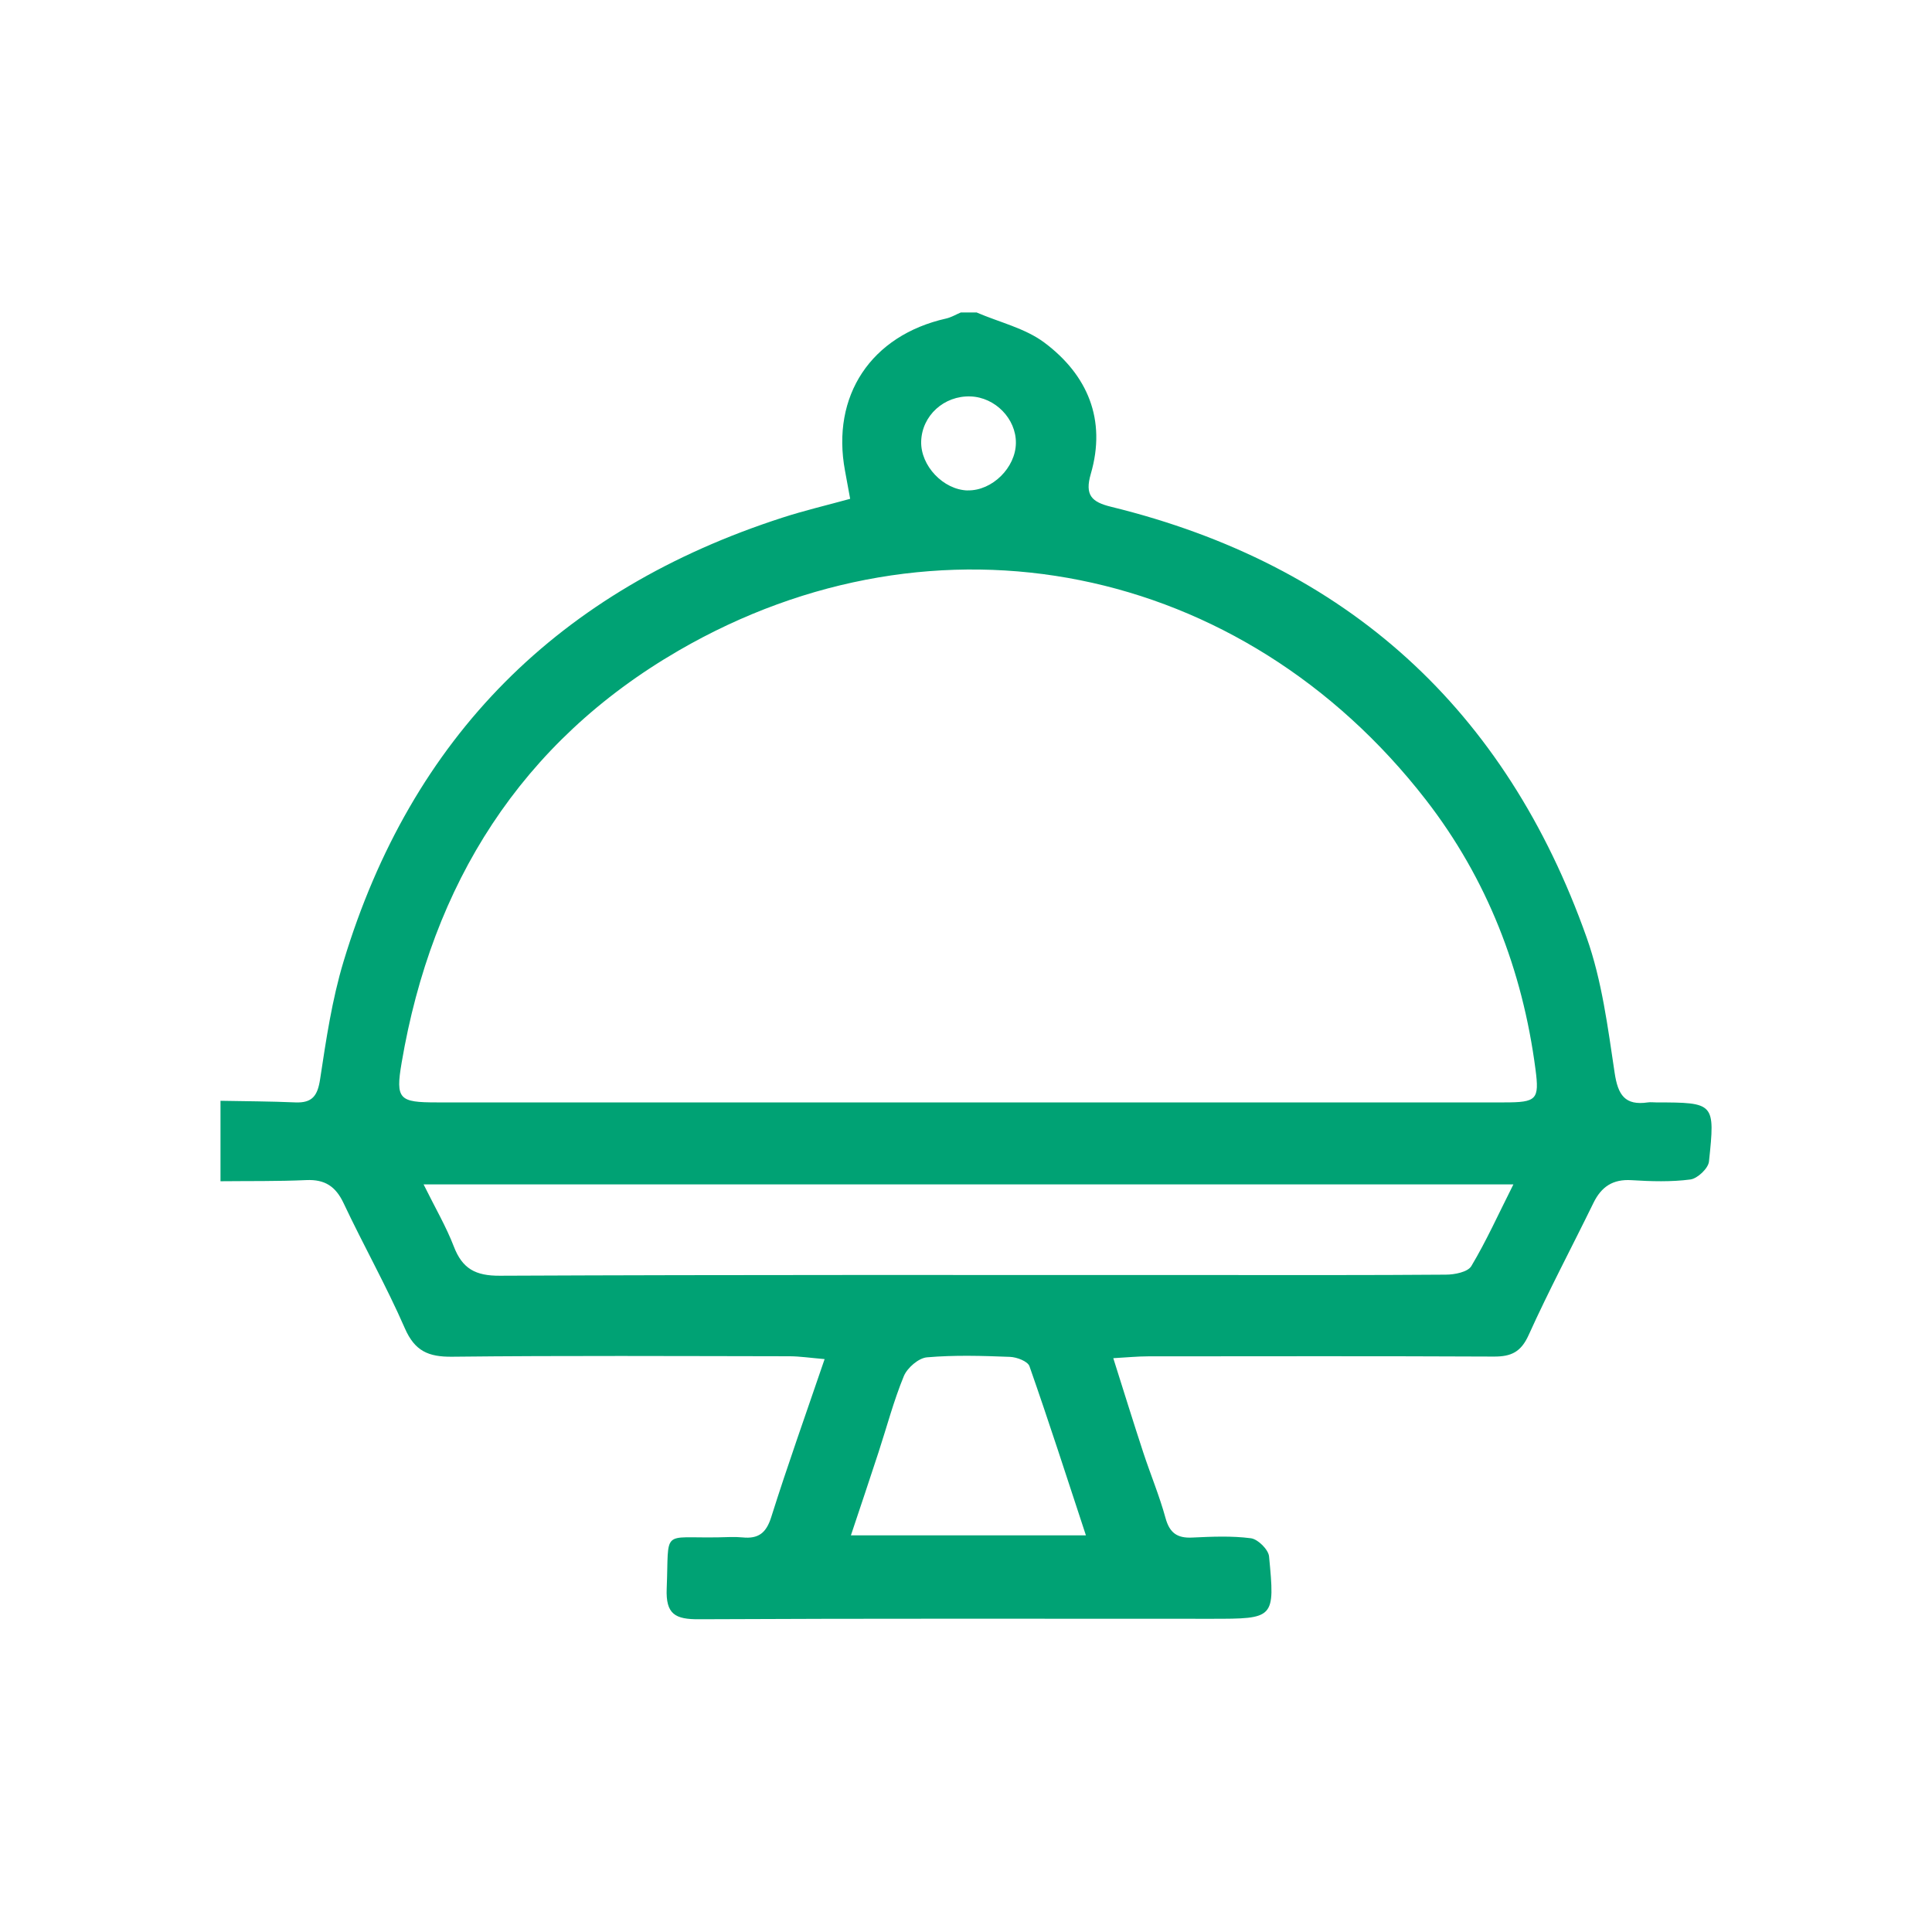
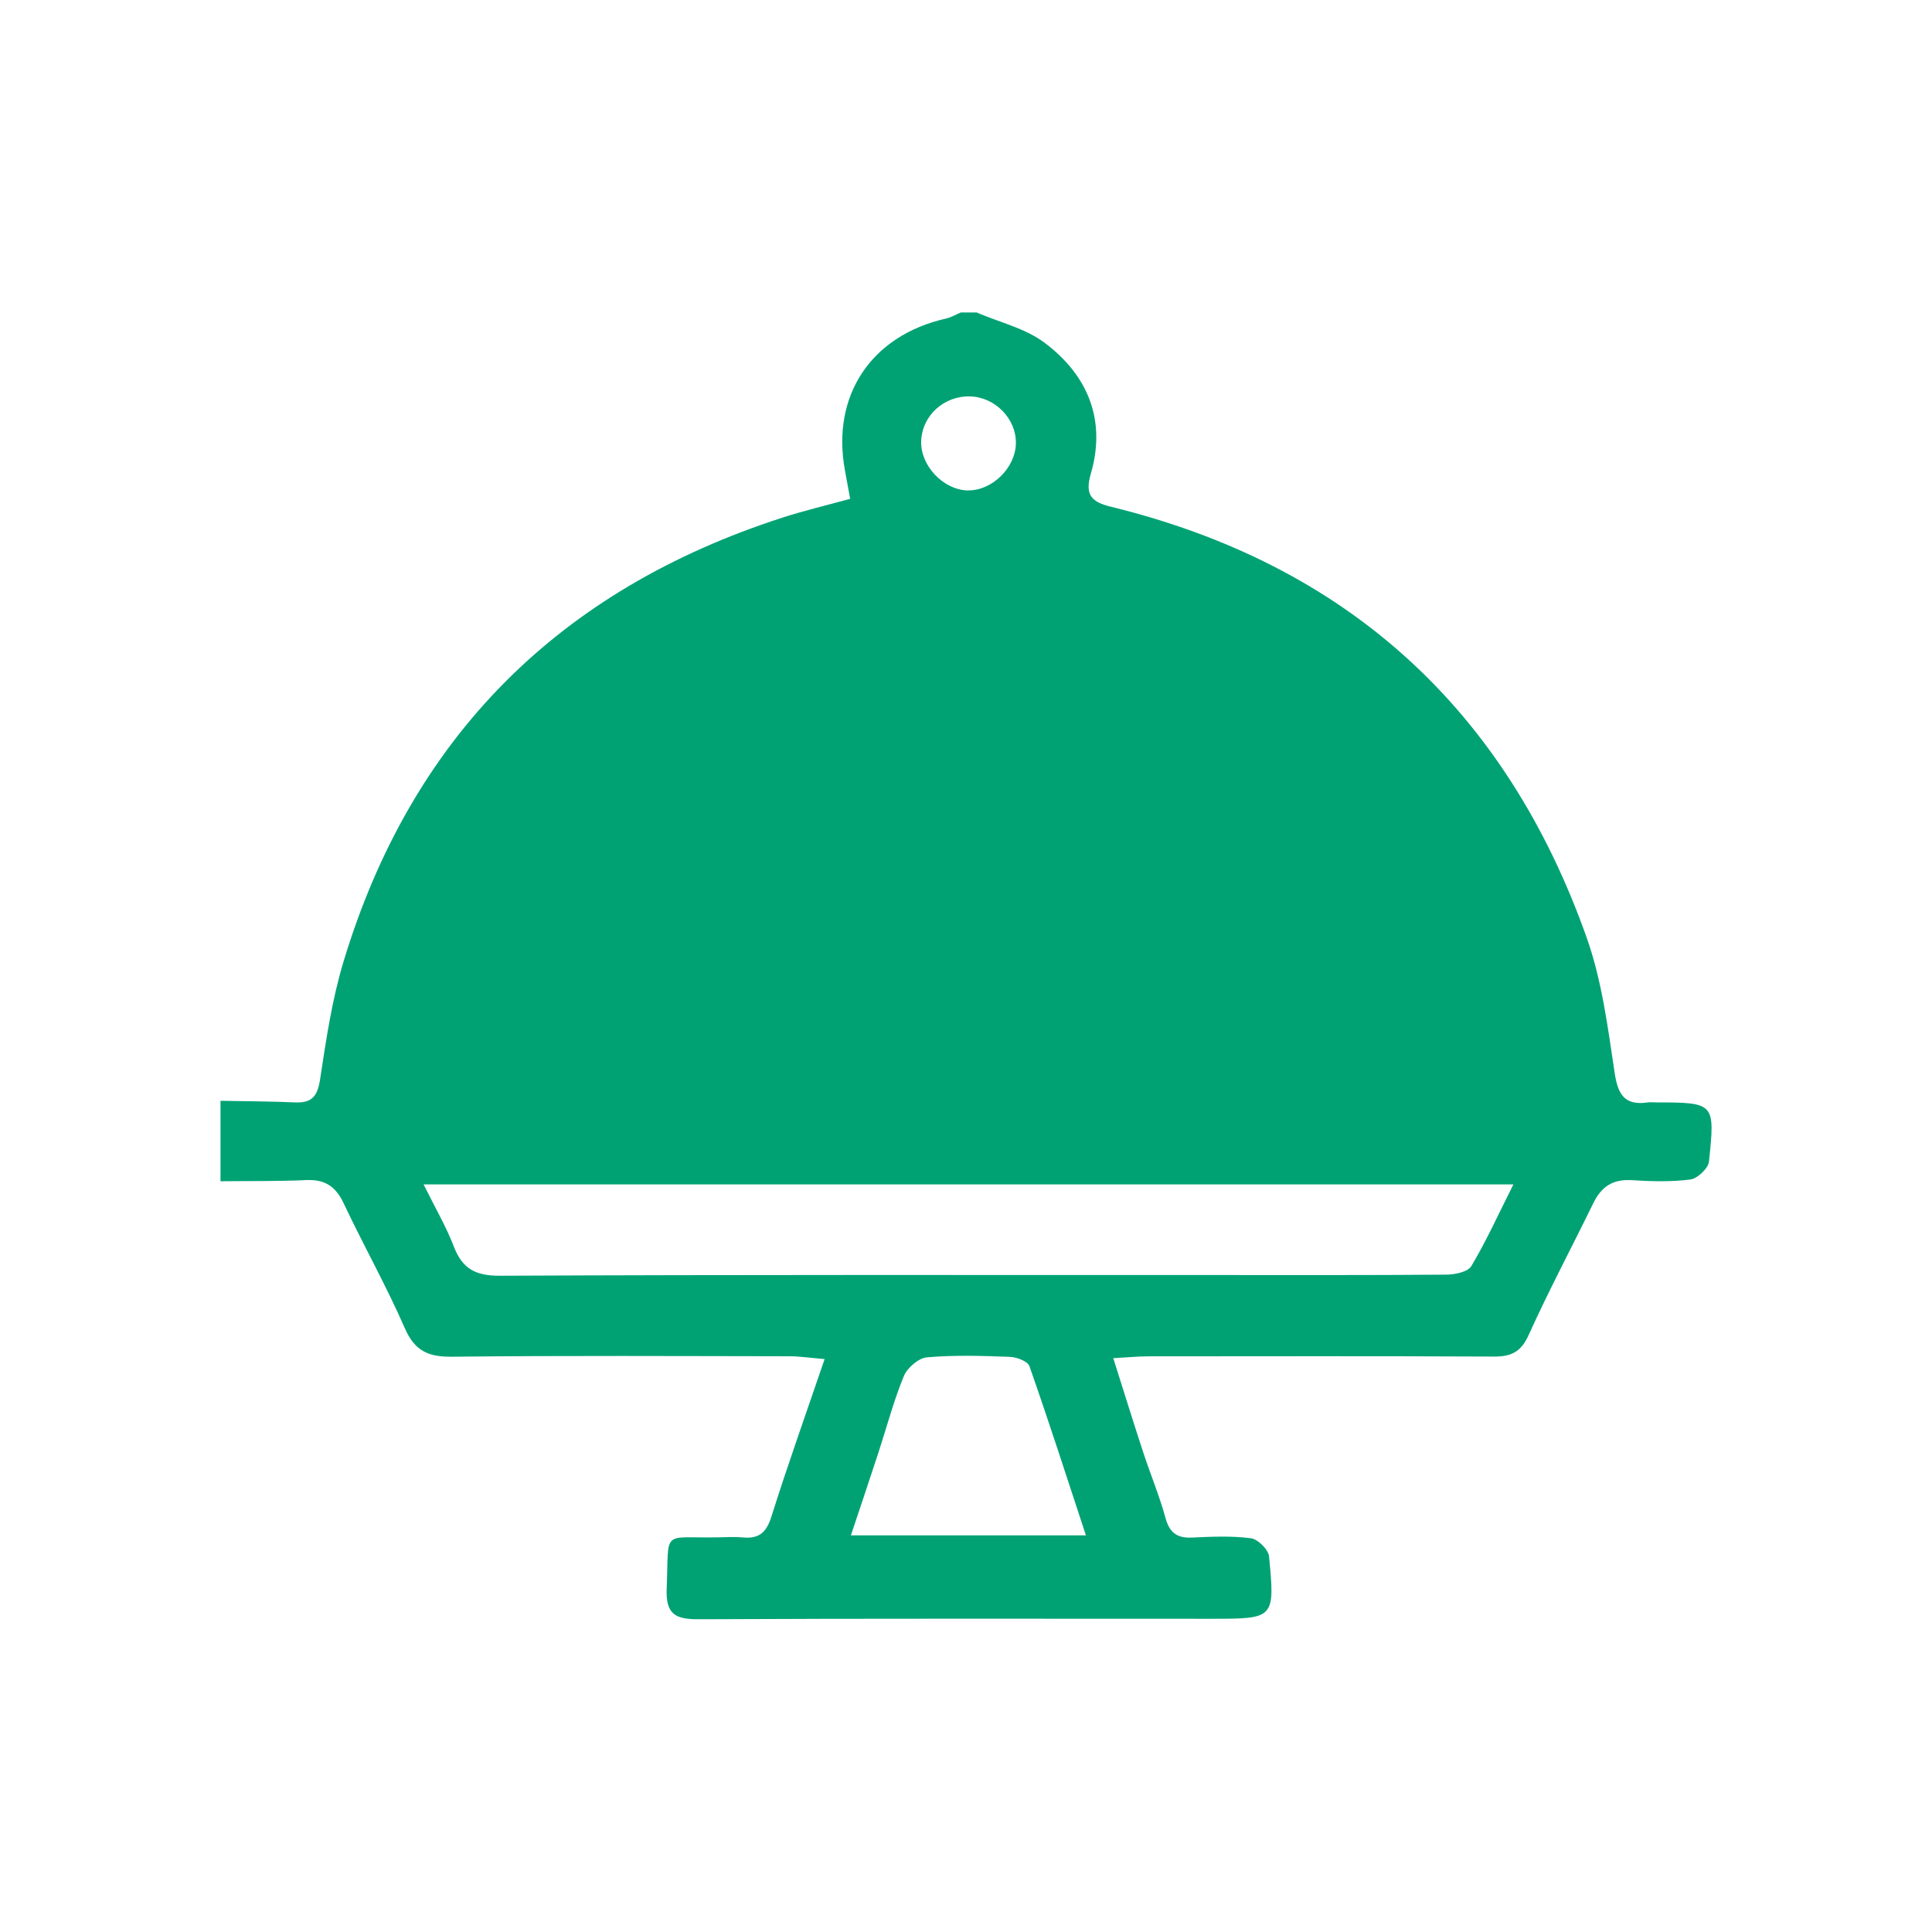
<svg xmlns="http://www.w3.org/2000/svg" id="Camada_2" data-name="Camada 2" viewBox="0 0 251.91 251.91">
  <defs>
    <style> .cls-1 { fill: #00a274; } .cls-2 { fill: none; } </style>
  </defs>
  <g id="Camada_1-2" data-name="Camada 1">
-     <rect class="cls-2" width="251.91" height="251.91" />
-     <path class="cls-1" d="M127.38,40.76c2.95,1.27,6.27,2.03,8.78,3.9,5.66,4.23,8.12,10.07,6.07,17.12-.81,2.78,.1,3.68,2.65,4.3,30.78,7.54,51.45,26.41,62,56.16,1.99,5.61,2.76,11.71,3.65,17.64,.43,2.89,1.34,4.3,4.34,3.86,.34-.05,.7,0,1.05,0,7.65,.02,7.72,.03,6.91,7.71-.09,.89-1.5,2.22-2.42,2.34-2.52,.33-5.12,.25-7.68,.09-2.44-.15-3.93,.85-4.97,2.98-2.8,5.74-5.81,11.39-8.44,17.21-1,2.22-2.28,2.82-4.53,2.81-15.04-.07-30.07-.04-45.11-.03-1.35,0-2.69,.14-4.52,.24,1.4,4.43,2.62,8.37,3.91,12.3,.94,2.86,2.11,5.65,2.9,8.54,.53,1.94,1.52,2.64,3.46,2.55,2.56-.12,5.16-.24,7.68,.09,.91,.12,2.28,1.48,2.36,2.37,.78,8.12,.71,8.13-7.53,8.13-22.26,0-44.53-.05-66.79,.06-3.09,.02-4.36-.63-4.22-4.01,.32-7.87-.79-6.53,6.74-6.67,1.05-.02,2.11-.09,3.15,.01,2.07,.21,3.09-.58,3.74-2.65,2.12-6.72,4.49-13.36,6.96-20.6-1.89-.16-3.21-.36-4.52-.37-14.69-.02-29.38-.1-44.06,.06-3.08,.03-4.85-.73-6.15-3.7-2.42-5.54-5.4-10.83-7.98-16.3-1.04-2.21-2.45-3.14-4.88-3.03-3.72,.17-7.46,.11-11.18,.15,0-3.5,0-6.99,0-10.49,3.26,.06,6.51,.07,9.76,.21,2.22,.09,2.9-.87,3.23-3.04,.78-5.14,1.55-10.35,3.05-15.32,8.87-29.34,28.16-48.51,57.27-57.9,2.84-.92,5.75-1.6,8.79-2.44-.26-1.4-.46-2.53-.67-3.65-1.83-9.8,3.4-17.66,13.19-19.86,.66-.15,1.27-.52,1.91-.79,.7,0,1.4,0,2.1,0Zm-1.18,102.98c23.32,0,46.64,0,69.95,0,4.22,0,4.58-.35,4.06-4.31-1.69-12.96-6.32-24.86-14.29-35.14-23.98-30.91-63.79-38.97-97.44-19.46-20.57,11.93-32.15,30.43-36.11,53.73-.82,4.79-.31,5.18,4.57,5.18,23.08,0,46.17,0,69.25,0Zm71.13,10.69H55.23c1.54,3.11,2.95,5.52,3.94,8.09,1.11,2.9,2.82,3.84,6.01,3.82,31.1-.14,62.19-.09,93.29-.09,10.02,0,20.03,.03,30.05-.05,1.14,0,2.86-.34,3.32-1.11,1.94-3.24,3.5-6.71,5.49-10.66Zm-55.74,45.76c-2.5-7.6-4.84-14.86-7.36-22.05-.23-.65-1.66-1.19-2.55-1.22-3.6-.14-7.23-.25-10.81,.06-1.1,.09-2.57,1.37-3.02,2.45-1.32,3.21-2.21,6.59-3.29,9.9-1.14,3.49-2.31,6.97-3.61,10.86h30.64Zm-15.41-136.25c3.17,.07,6.26-2.96,6.28-6.19,.03-3.15-2.7-5.95-5.92-6.06-3.45-.12-6.33,2.5-6.43,5.86-.09,3.18,2.89,6.32,6.07,6.4Z" />
+     <path class="cls-1" d="M127.38,40.76c2.95,1.27,6.27,2.03,8.78,3.9,5.66,4.23,8.12,10.07,6.07,17.12-.81,2.78,.1,3.68,2.65,4.3,30.78,7.54,51.45,26.41,62,56.16,1.99,5.61,2.76,11.71,3.65,17.64,.43,2.89,1.34,4.3,4.34,3.86,.34-.05,.7,0,1.05,0,7.65,.02,7.72,.03,6.91,7.71-.09,.89-1.5,2.22-2.42,2.34-2.52,.33-5.12,.25-7.68,.09-2.44-.15-3.93,.85-4.97,2.98-2.8,5.74-5.81,11.39-8.44,17.21-1,2.22-2.28,2.82-4.53,2.81-15.04-.07-30.07-.04-45.11-.03-1.35,0-2.69,.14-4.52,.24,1.4,4.43,2.62,8.37,3.91,12.3,.94,2.86,2.11,5.65,2.9,8.54,.53,1.94,1.52,2.64,3.46,2.55,2.56-.12,5.16-.24,7.68,.09,.91,.12,2.28,1.48,2.36,2.37,.78,8.12,.71,8.13-7.53,8.13-22.26,0-44.53-.05-66.79,.06-3.09,.02-4.36-.63-4.22-4.01,.32-7.87-.79-6.53,6.74-6.67,1.05-.02,2.11-.09,3.15,.01,2.07,.21,3.09-.58,3.74-2.65,2.12-6.72,4.49-13.36,6.96-20.6-1.89-.16-3.21-.36-4.52-.37-14.69-.02-29.38-.1-44.06,.06-3.08,.03-4.85-.73-6.15-3.7-2.42-5.54-5.4-10.83-7.98-16.3-1.04-2.21-2.45-3.14-4.88-3.03-3.72,.17-7.46,.11-11.18,.15,0-3.5,0-6.99,0-10.49,3.26,.06,6.51,.07,9.76,.21,2.22,.09,2.9-.87,3.23-3.04,.78-5.14,1.55-10.35,3.05-15.32,8.87-29.34,28.16-48.51,57.27-57.9,2.84-.92,5.75-1.6,8.79-2.44-.26-1.4-.46-2.53-.67-3.65-1.83-9.8,3.4-17.66,13.19-19.86,.66-.15,1.27-.52,1.91-.79,.7,0,1.4,0,2.1,0Zm-1.18,102.98Zm71.13,10.69H55.23c1.54,3.11,2.95,5.52,3.94,8.09,1.11,2.9,2.82,3.84,6.01,3.82,31.1-.14,62.19-.09,93.29-.09,10.02,0,20.03,.03,30.05-.05,1.14,0,2.86-.34,3.32-1.11,1.94-3.24,3.5-6.71,5.49-10.66Zm-55.74,45.76c-2.5-7.6-4.84-14.86-7.36-22.05-.23-.65-1.66-1.19-2.55-1.22-3.6-.14-7.23-.25-10.81,.06-1.1,.09-2.57,1.37-3.02,2.45-1.32,3.21-2.21,6.59-3.29,9.9-1.14,3.49-2.31,6.97-3.61,10.86h30.64Zm-15.41-136.25c3.17,.07,6.26-2.96,6.28-6.19,.03-3.15-2.7-5.95-5.92-6.06-3.45-.12-6.33,2.5-6.43,5.86-.09,3.18,2.89,6.32,6.07,6.4Z" />
  </g>
</svg>